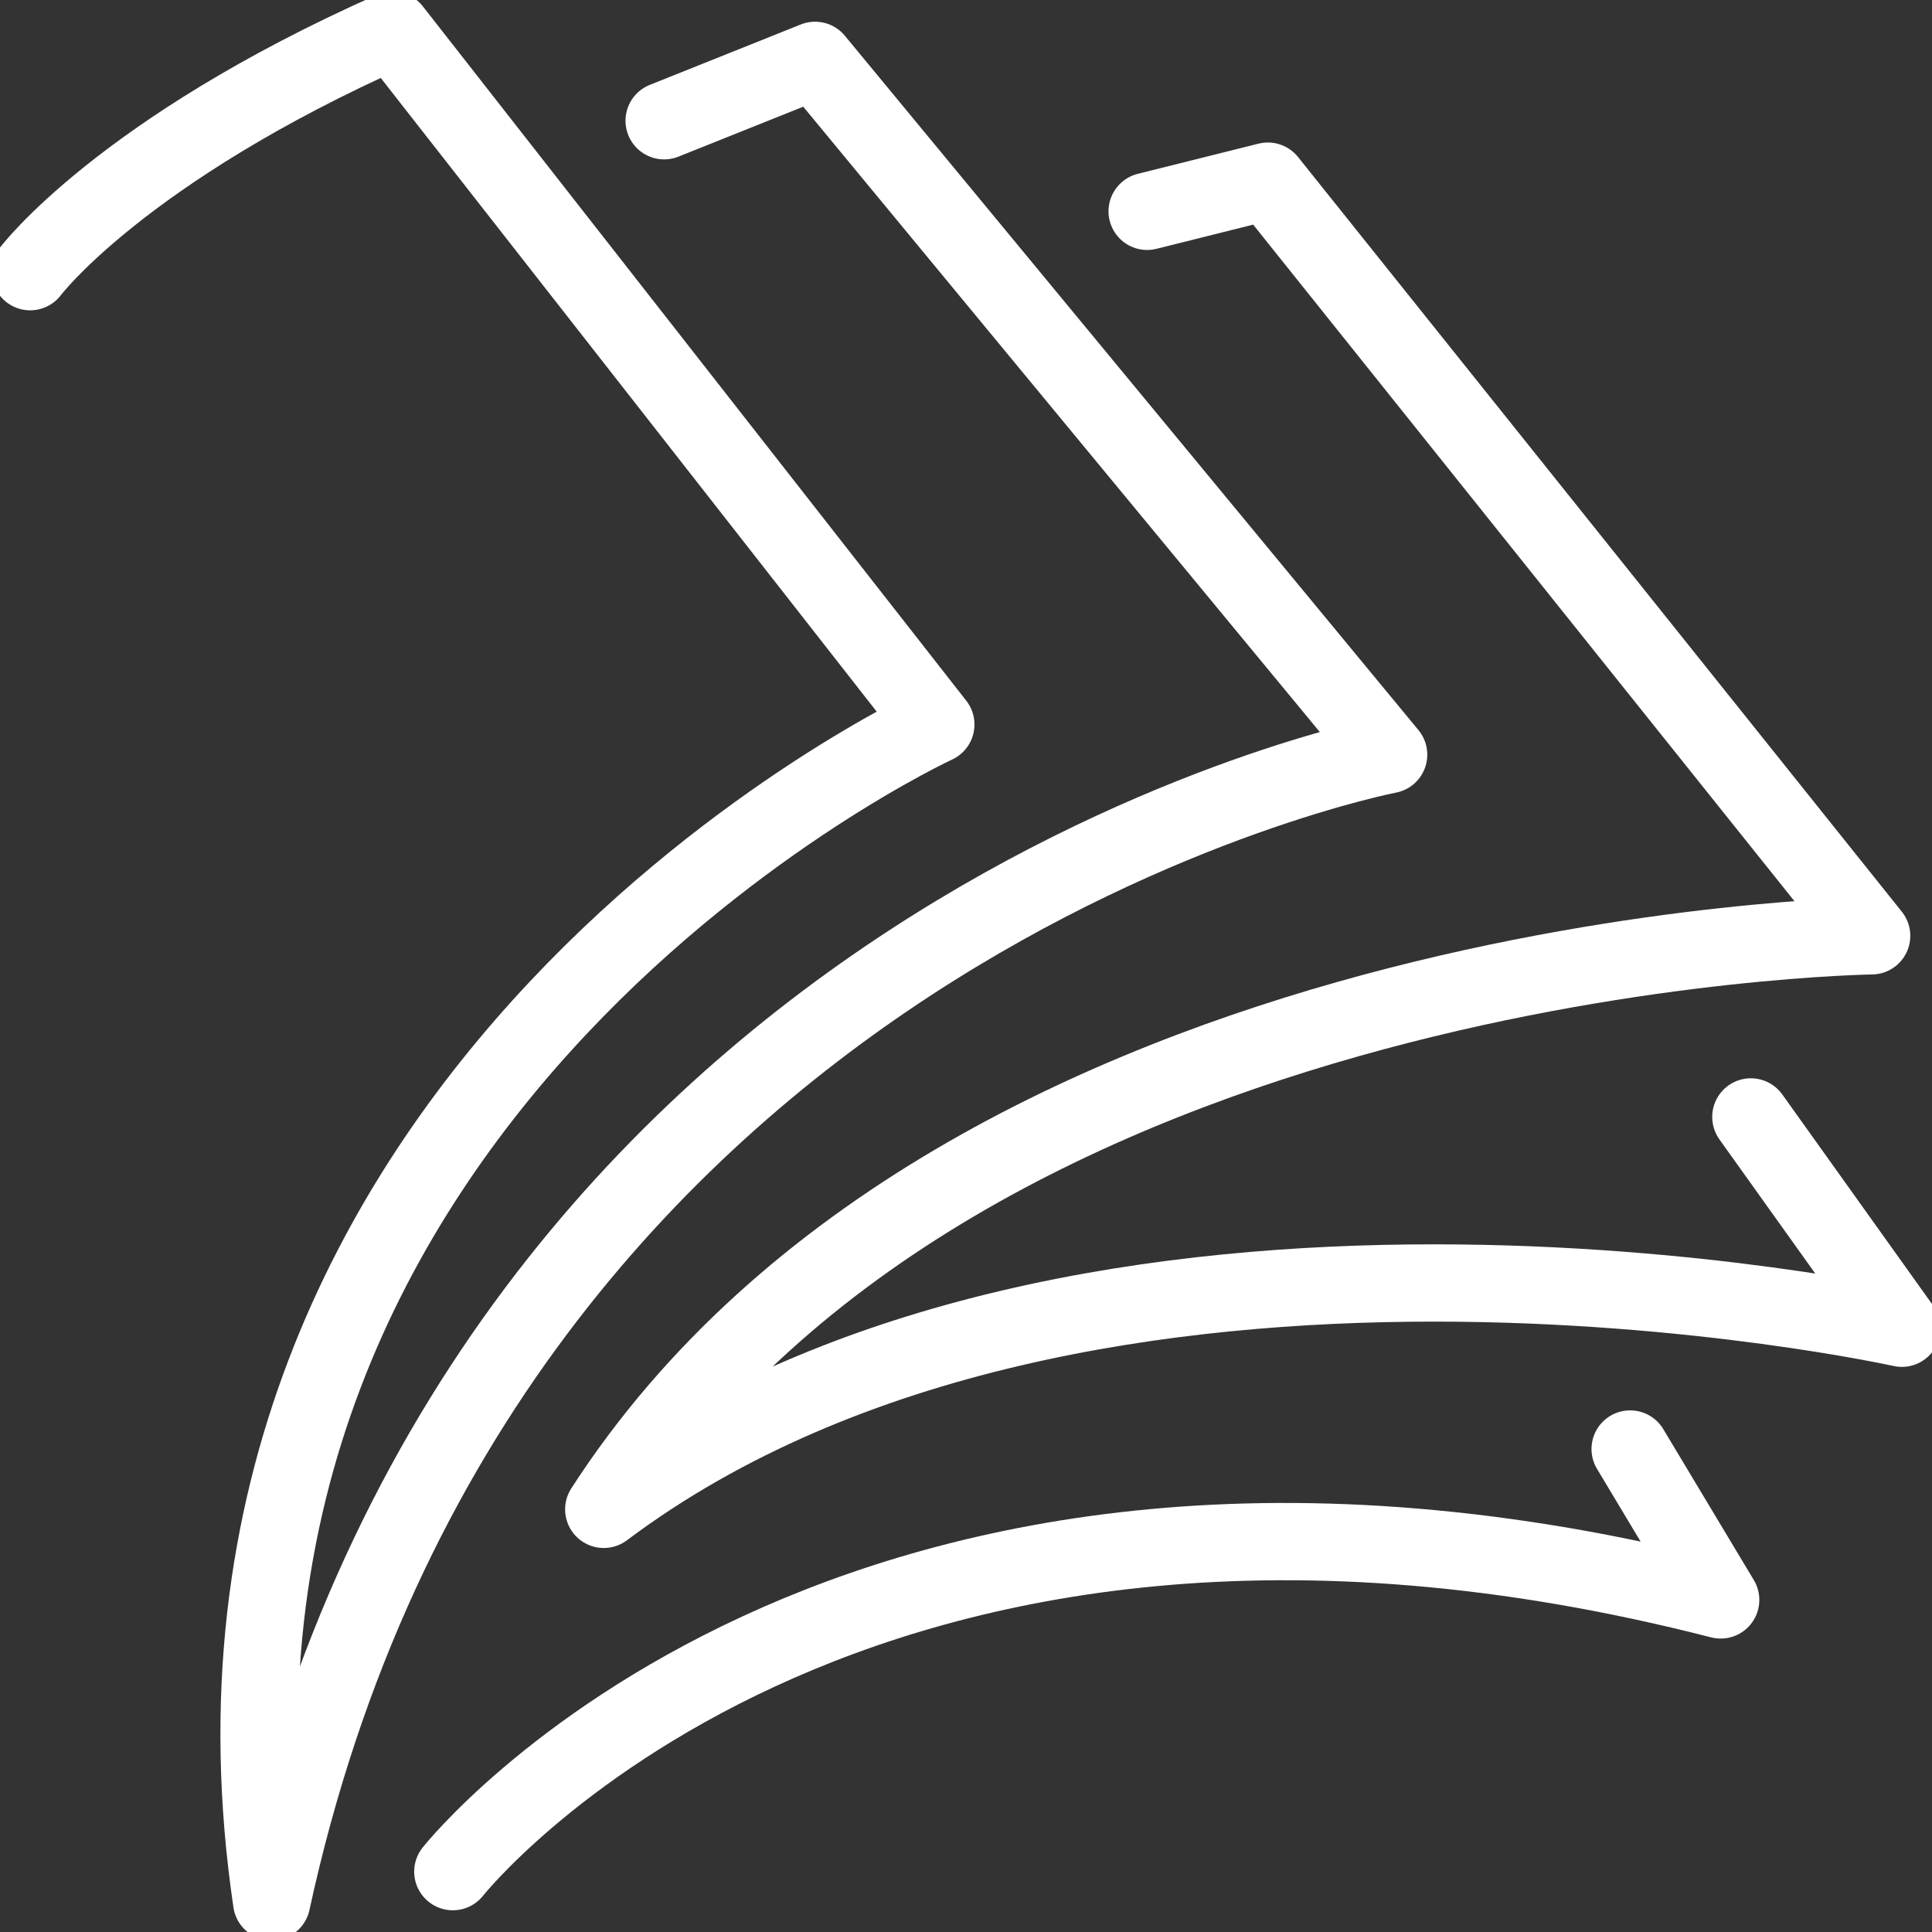
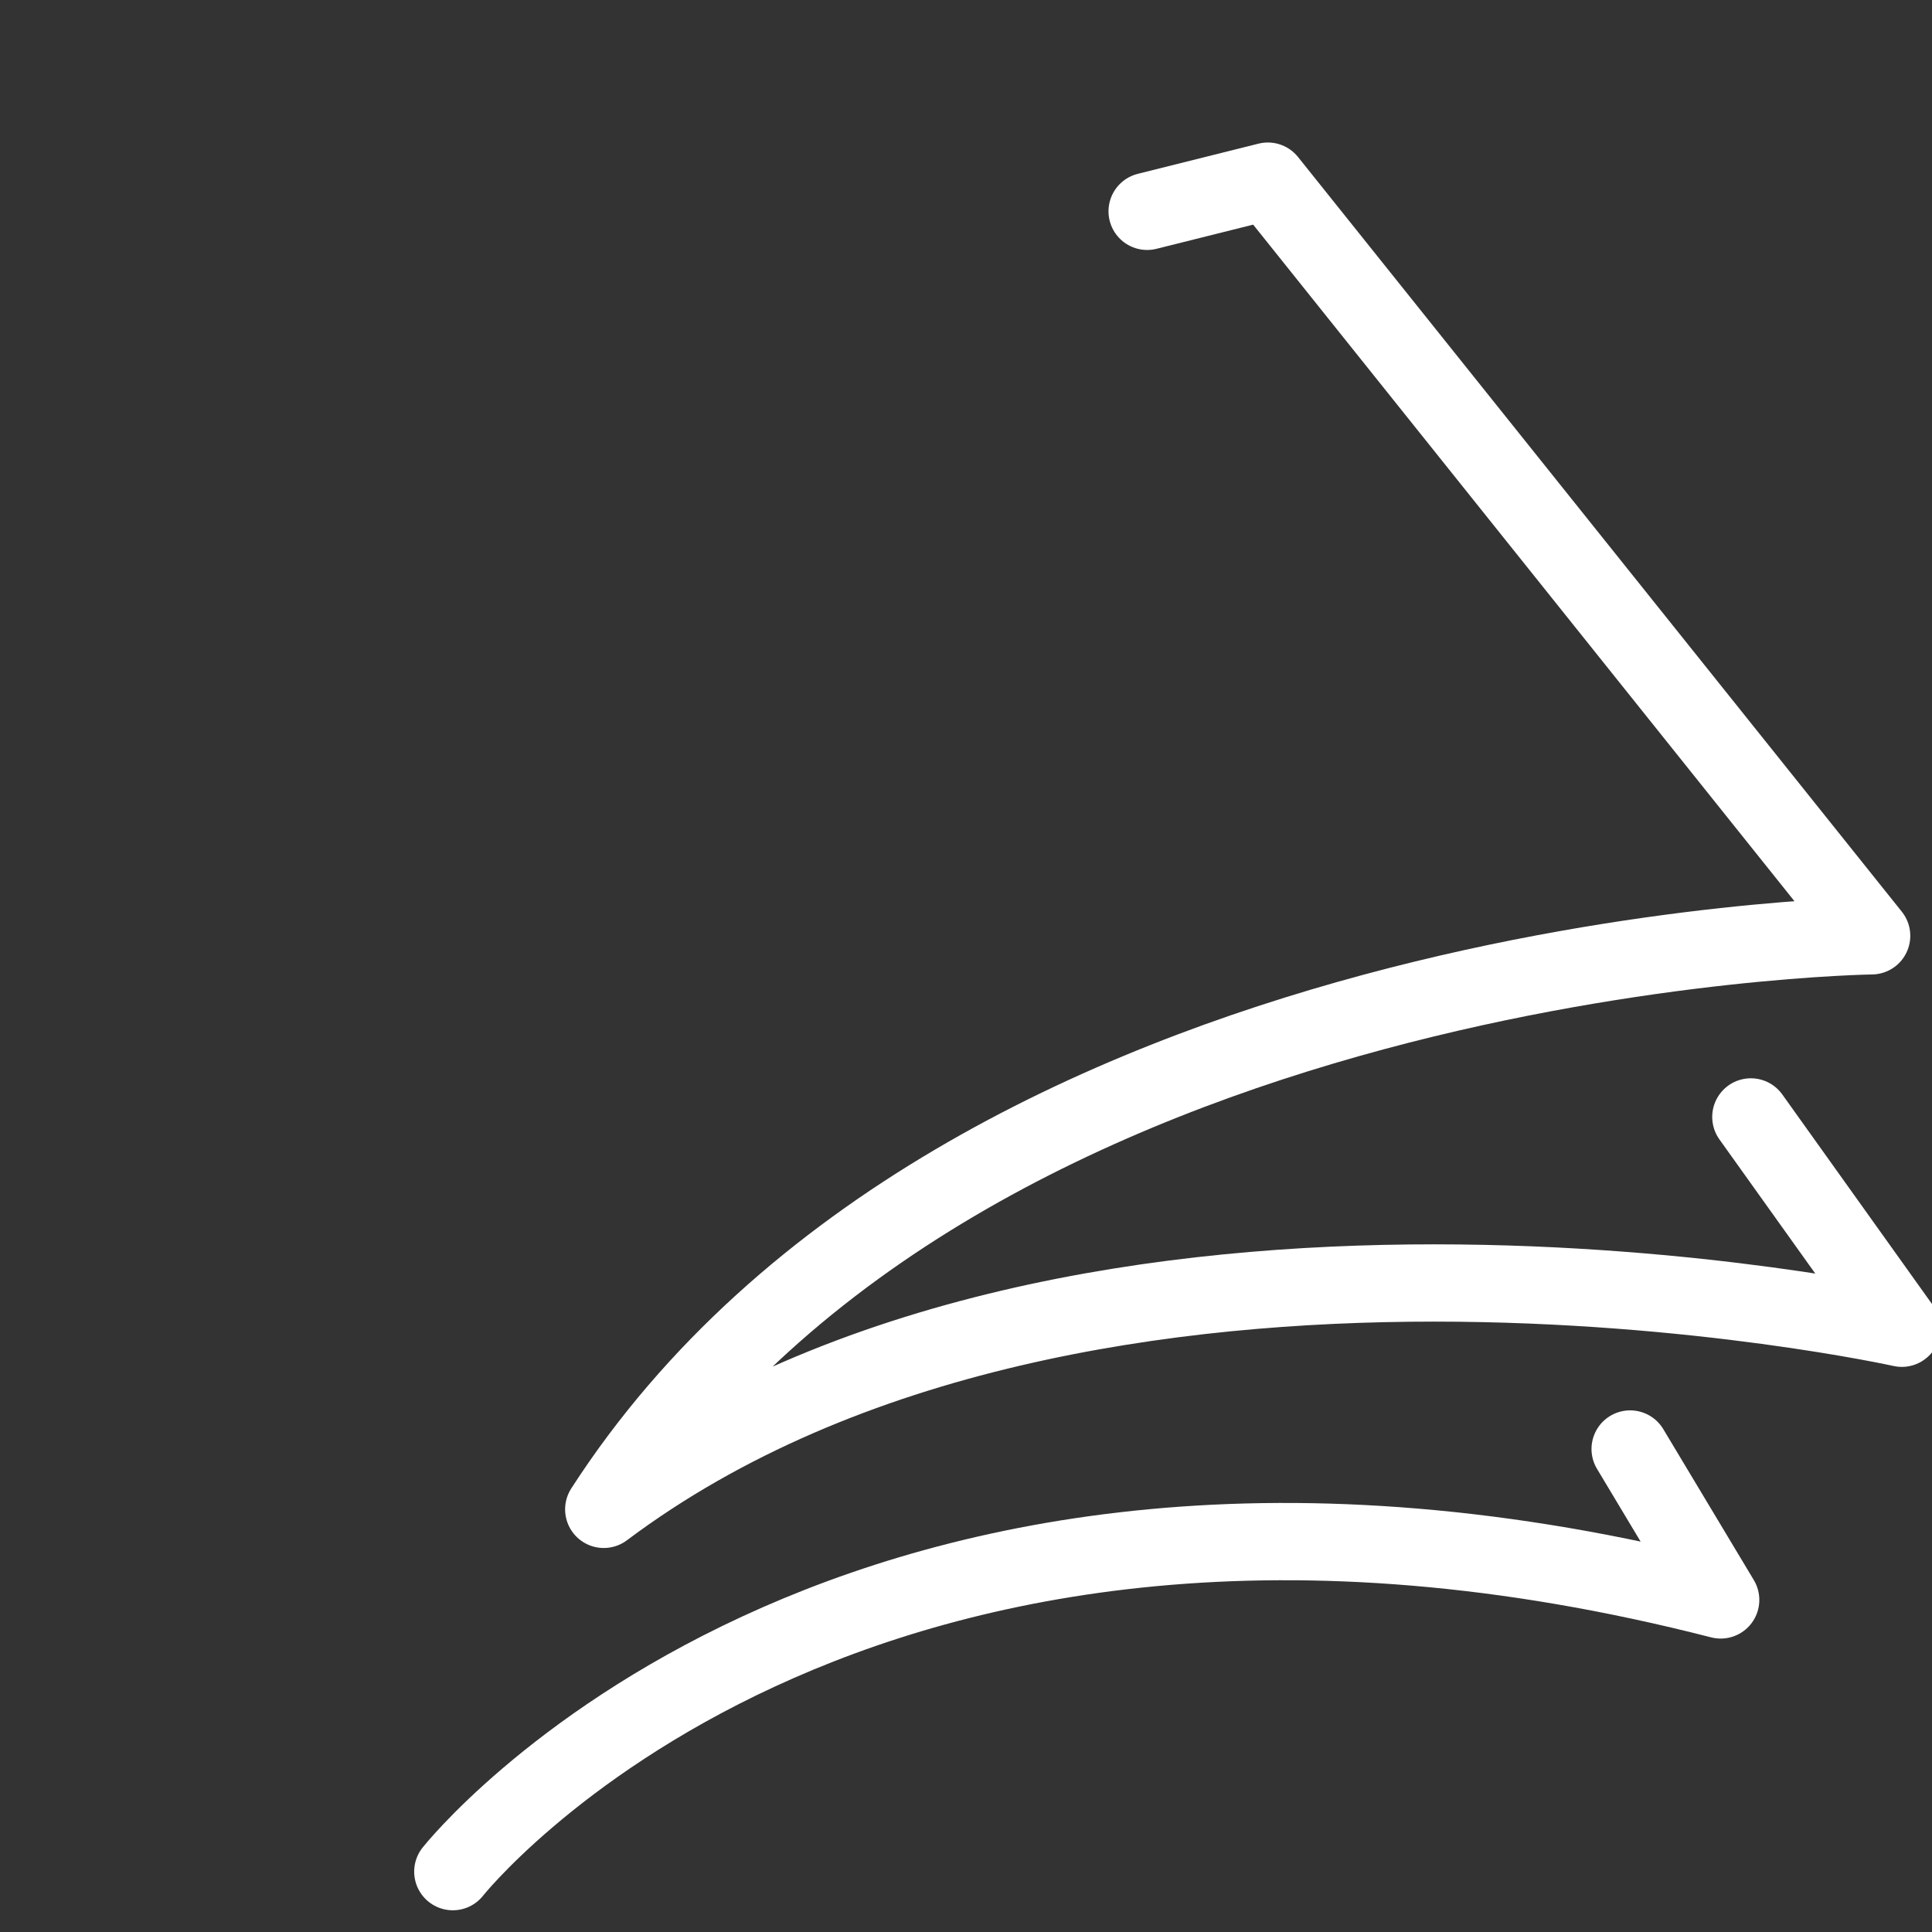
<svg xmlns="http://www.w3.org/2000/svg" width="50" height="50" viewBox="0 0 50 50" fill="none">
  <rect x="0" y="0" width="50" height="50" fill="#333333" stroke="none" />
  <g clip-path="url(#clip0_4234_25618)">
-     <path d="M17.188 3.125L21.094 1.562L35.938 19.531C35.938 19.531 12.5 24.031 7.031 49.219C3.906 28.125 24.219 18.75 24.219 18.75L10.156 0.781C3.125 3.906 0.781 7.031 0.781 7.031" stroke="white" stroke-width="2" stroke-linecap="round" stroke-linejoin="round" />
    <path d="M45.312 28.906L49.219 34.375C49.219 34.375 28.125 29.688 15.625 39.062C25 24.531 48.438 24.219 48.438 24.219L32.812 4.688L29.688 5.469" stroke="white" stroke-width="2" stroke-linecap="round" stroke-linejoin="round" />
    <path d="M11.719 48.438C11.719 48.438 21.875 35.594 44.531 41.406L42.188 37.5" stroke="white" stroke-width="2" stroke-linecap="round" stroke-linejoin="round" />
  </g>
  <defs>
    <clipPath id="clip0_4234_25618">
      <rect width="50" height="50" fill="white" />
    </clipPath>
  </defs>
</svg>